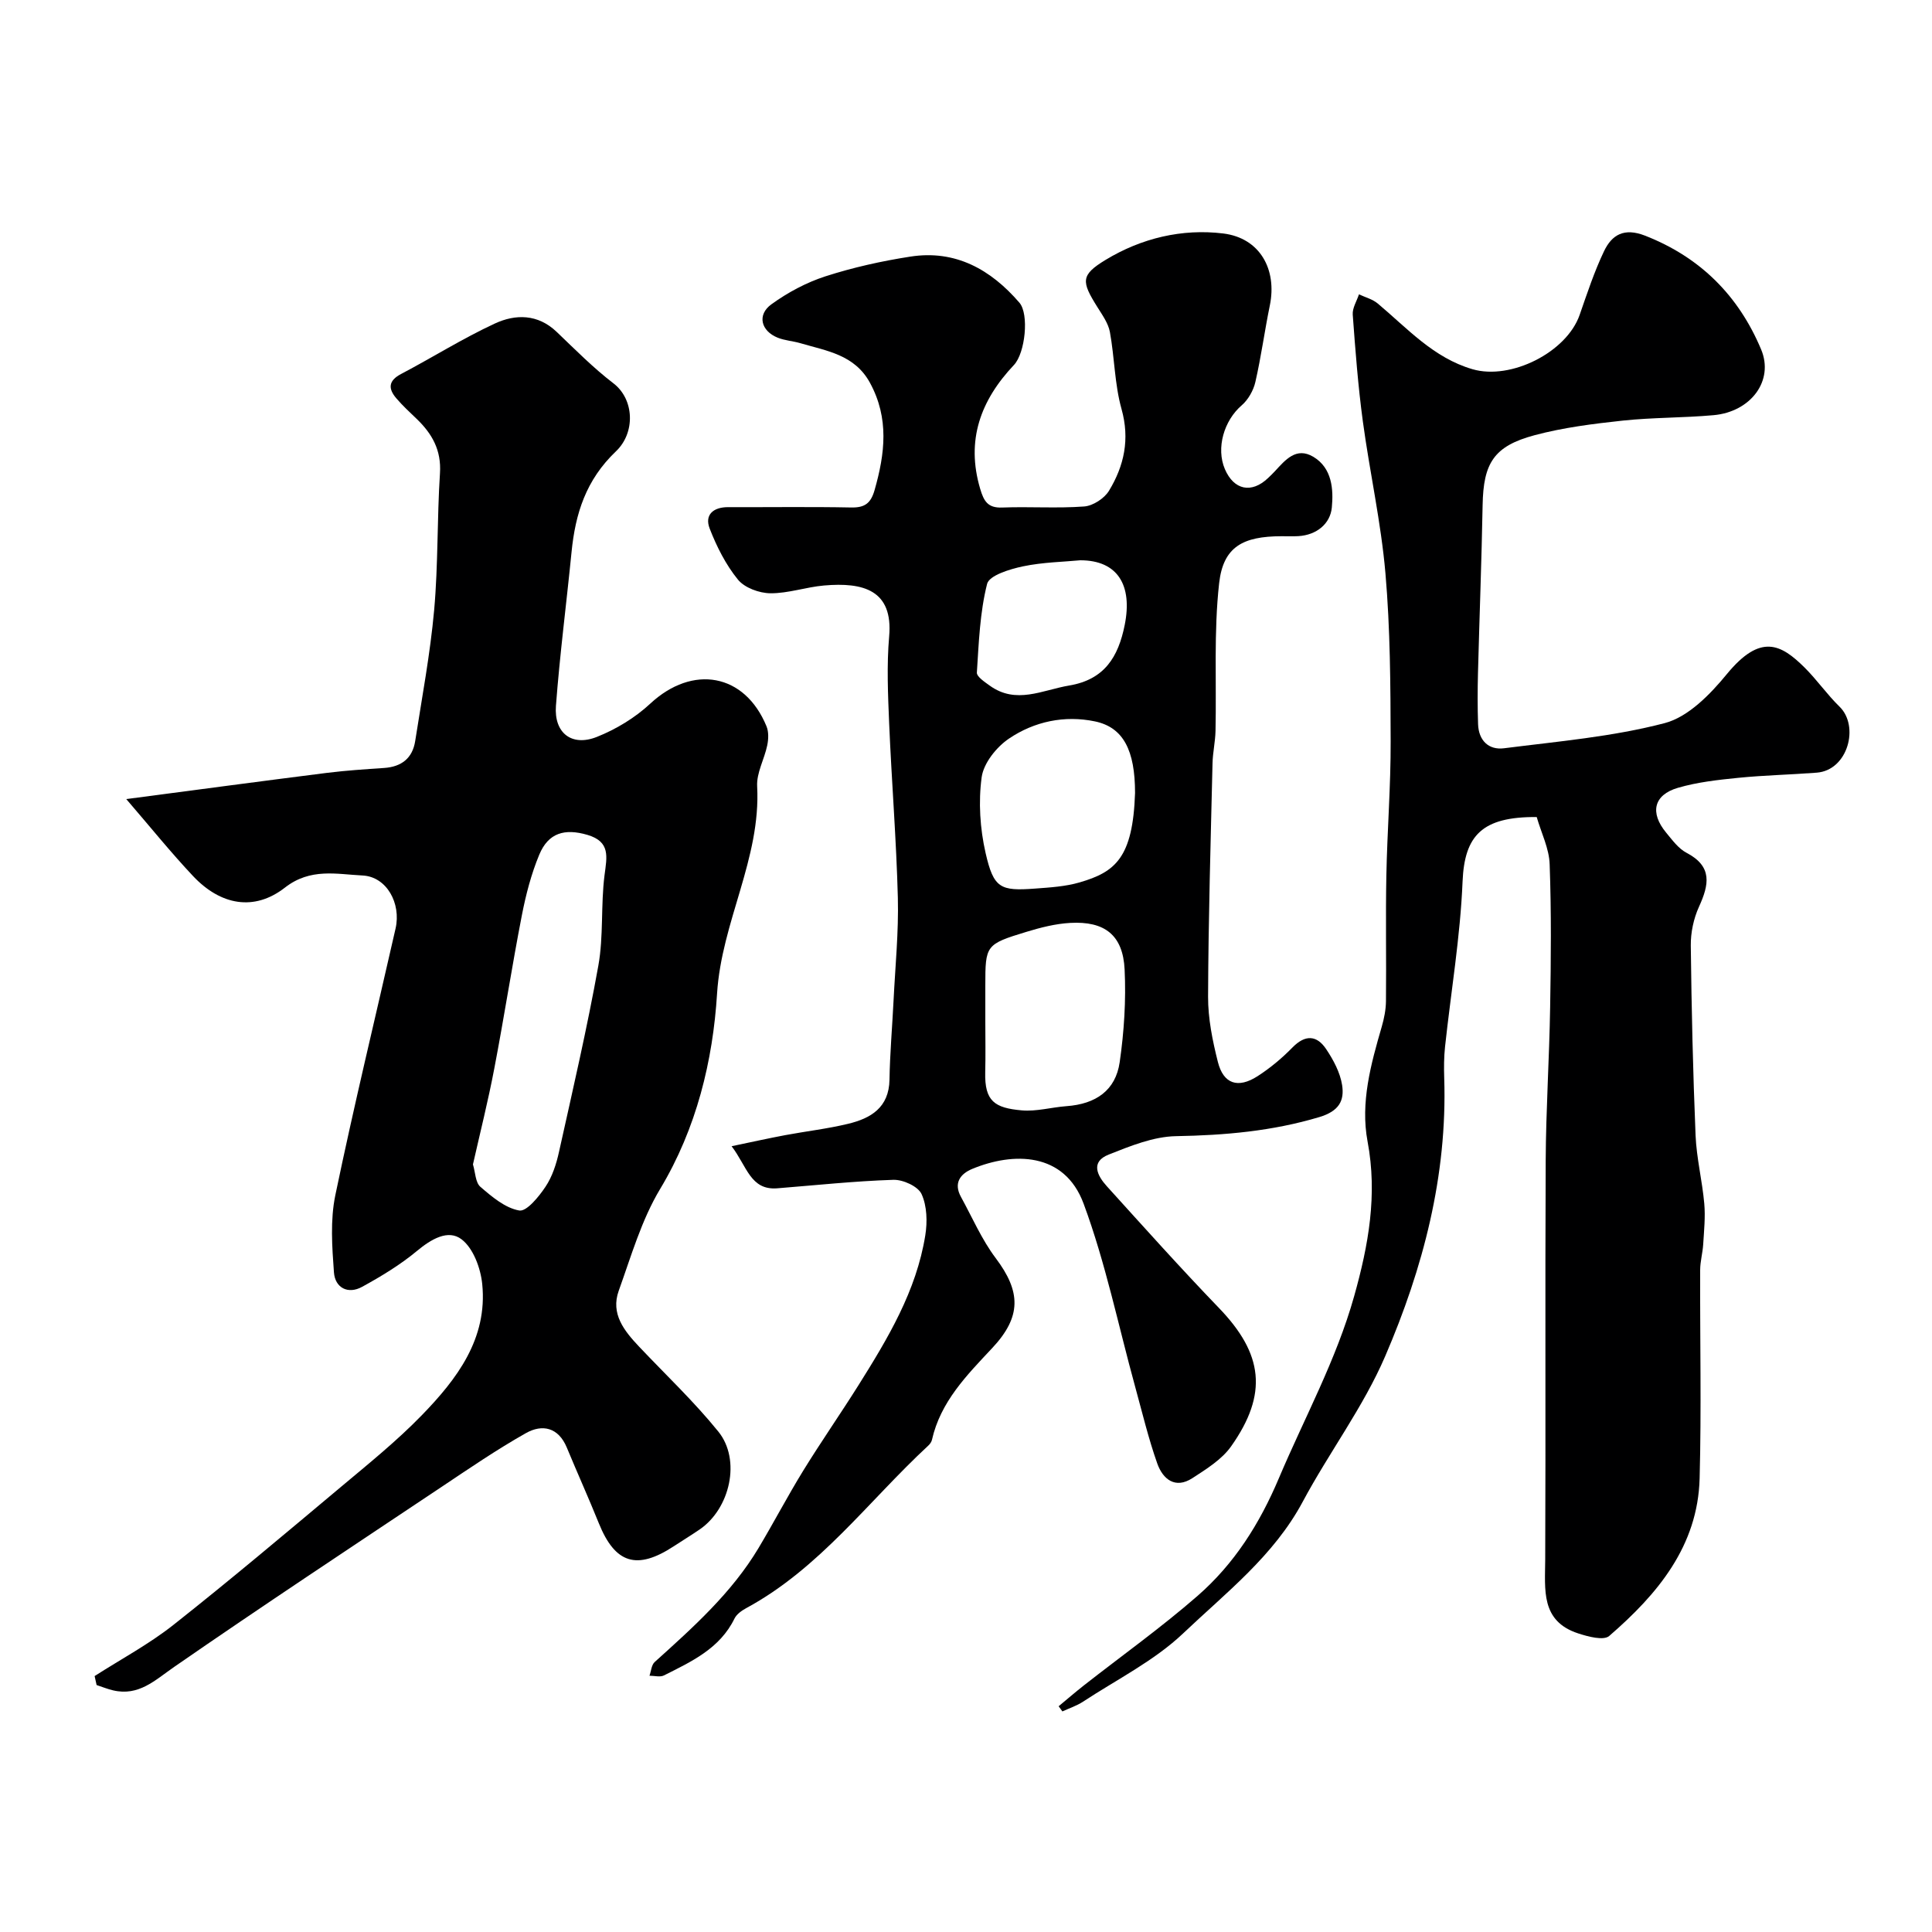
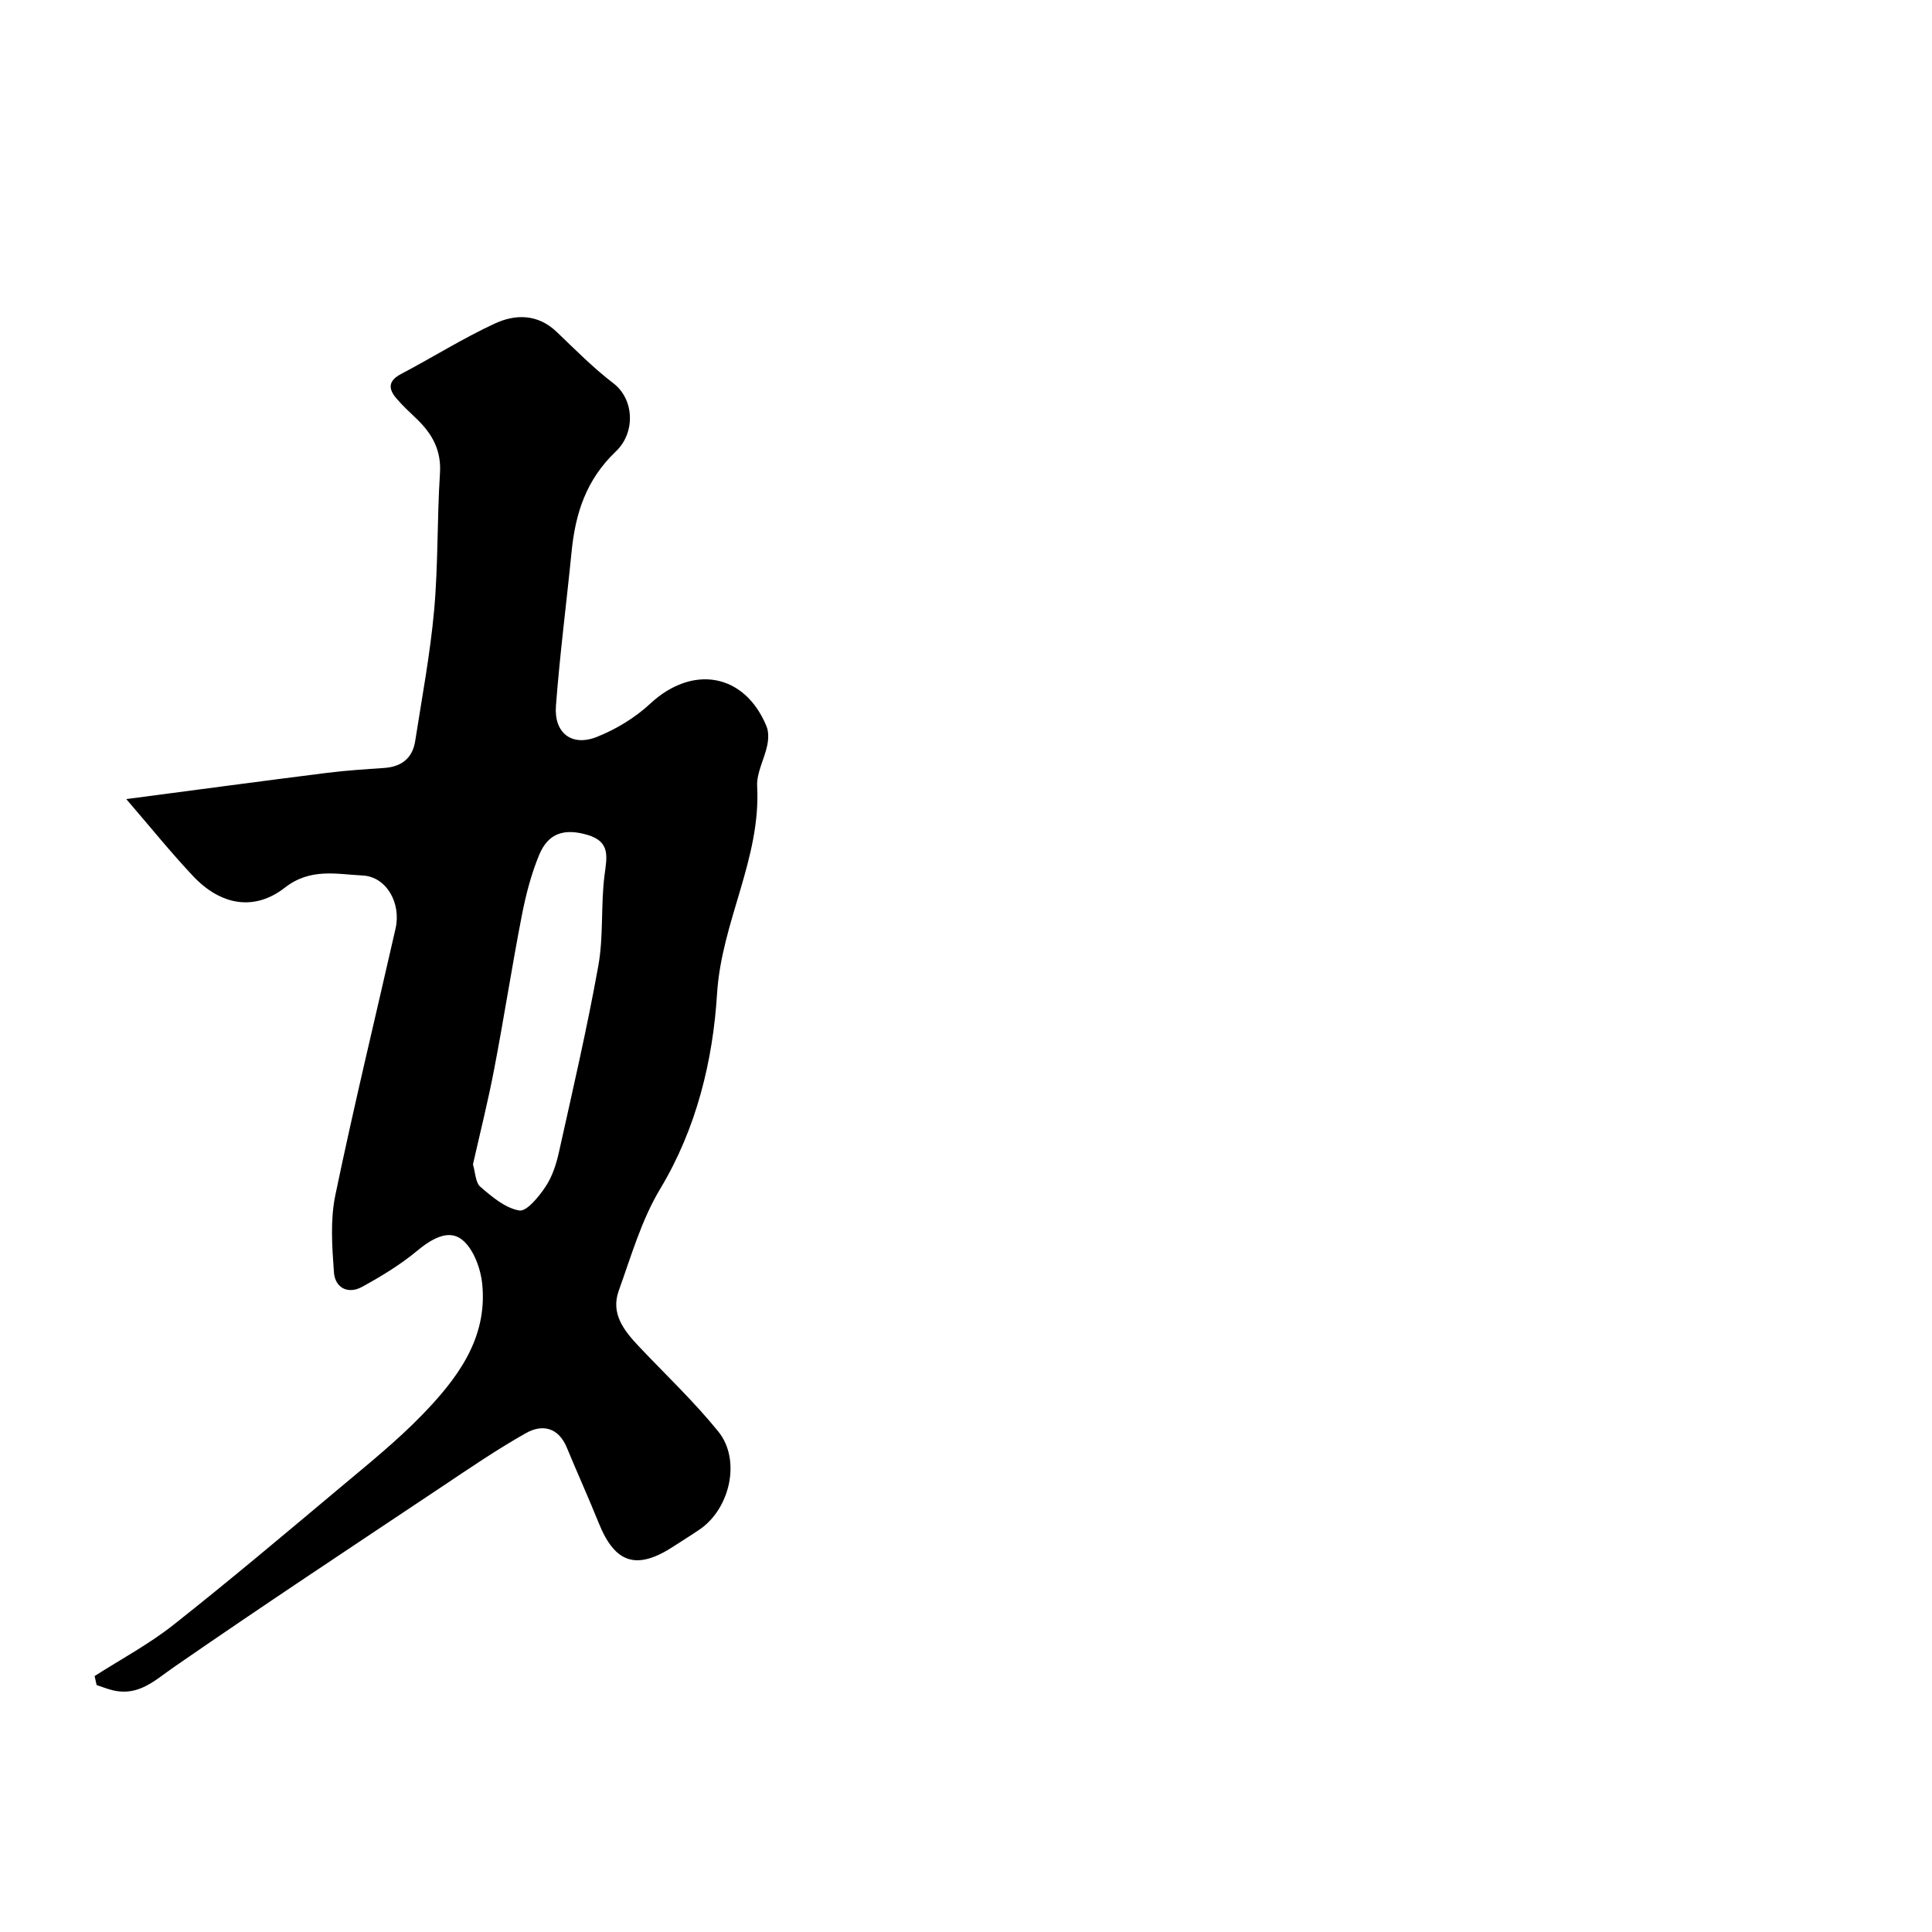
<svg xmlns="http://www.w3.org/2000/svg" enable-background="new 0 0 400 400" viewBox="0 0 400 400">
  <g fill="#000001">
-     <path d="m151.47 237.31c4.31-.9 7.7-1.65 11.1-2.29 4.33-.81 8.72-1.31 12.99-2.34 4.72-1.13 8.5-3.35 8.6-9.15.09-5.46.57-10.91.84-16.36.35-7.1 1.07-14.21.89-21.3-.31-12.04-1.29-24.07-1.8-36.11-.25-5.99-.52-12.04 0-17.99.85-9.63-5.4-11.25-13.47-10.55-3.73.32-7.41 1.64-11.11 1.61-2.31-.02-5.35-1.13-6.73-2.83-2.51-3.08-4.4-6.83-5.85-10.57-1.1-2.84.74-4.44 3.82-4.43 8.5.03 17-.1 25.5.07 2.8.05 4.04-.87 4.82-3.59 2.16-7.56 3.05-14.87-.95-22.22-3.18-5.84-8.96-6.6-14.39-8.2-1.56-.46-3.24-.55-4.73-1.15-3.46-1.4-4.29-4.73-1.3-6.9 3.38-2.45 7.24-4.52 11.2-5.8 5.71-1.84 11.64-3.16 17.57-4.08 9.34-1.46 16.66 2.66 22.59 9.54 2.03 2.36 1.21 10.41-1.13 12.89-6.91 7.32-9.98 15.59-6.99 25.66.75 2.52 1.56 3.98 4.55 3.86 5.66-.22 11.35.2 16.99-.22 1.82-.14 4.17-1.67 5.13-3.26 3.14-5.18 4.34-10.67 2.59-16.92-1.44-5.14-1.44-10.66-2.41-15.95-.34-1.82-1.58-3.53-2.6-5.17-3.3-5.27-3.5-6.6 1.72-9.76 7.38-4.48 15.82-6.51 24.36-5.46 7.59.94 11.17 7.44 9.63 14.92-1.08 5.26-1.79 10.6-2.99 15.83-.4 1.75-1.48 3.66-2.83 4.83-3.66 3.15-5.35 8.84-3.48 13.21 1.86 4.34 5.51 5.1 8.93 1.85.48-.46.97-.92 1.42-1.41 2.17-2.35 4.42-5.11 7.97-2.99 3.89 2.33 4.18 6.76 3.82 10.5-.32 3.35-3.13 5.69-6.92 5.92-1.16.07-2.33.01-3.5.02-7.99.01-12.06 2.18-12.91 9.72-1.13 10.1-.53 20.39-.75 30.59-.05 2.24-.57 4.47-.62 6.72-.38 16.1-.86 32.2-.92 48.3-.02 4.51.92 9.12 2.03 13.52 1.15 4.56 4.16 5.55 8.22 2.94 2.61-1.68 5.05-3.72 7.22-5.94 2.65-2.71 5.04-2.56 6.98.34 1.5 2.24 2.89 4.84 3.3 7.44.5 3.23-.63 5.4-4.72 6.63-9.76 2.92-19.57 3.77-29.66 3.95-4.68.08-9.47 2.04-13.94 3.81-3.84 1.51-2.37 4.38-.39 6.56 7.66 8.46 15.27 16.96 23.19 25.18 9.16 9.49 10.23 17.79 2.54 28.67-1.93 2.73-5.12 4.7-8.01 6.58-3.57 2.32-6.13.21-7.28-3.03-1.83-5.18-3.11-10.55-4.57-15.86-3.49-12.67-6.13-25.66-10.68-37.93-3.98-10.75-14.57-10.71-23.04-7.21-2.52 1.04-3.92 2.96-2.35 5.81 2.34 4.26 4.29 8.82 7.19 12.67 5.22 6.93 5.38 12.1-.7 18.6-5.28 5.64-10.72 11.11-12.5 19.03-.1.45-.44.9-.79 1.22-12.34 11.43-22.44 25.38-37.65 33.61-.94.51-1.99 1.25-2.44 2.16-3.04 6.23-8.91 8.91-14.61 11.78-.8.4-1.98.06-2.99.06.34-.96.41-2.24 1.08-2.84 7.95-7.17 15.94-14.3 21.51-23.62 3.16-5.29 6.02-10.76 9.25-16.01 3.68-5.97 7.69-11.73 11.42-17.66 6.08-9.69 11.99-19.51 13.84-31.04.45-2.79.36-6.09-.77-8.55-.73-1.6-3.85-3.02-5.85-2.95-8.04.26-16.06 1.12-24.08 1.76-5.5.4-6.2-4.53-9.4-8.72zm52.53-25.8c0 3.49.07 6.99-.02 10.48-.15 6.02 1.96 7.4 7.56 7.9 3.03.27 6.16-.64 9.26-.87 6.09-.44 10.17-3.26 11.02-9.1.91-6.32 1.33-12.82 1.02-19.19-.34-7.12-4.11-10.06-11.29-9.65-3.03.17-6.09.95-9.01 1.84-8.47 2.58-8.54 2.77-8.54 11.11zm31-47.33c0-8.83-2.42-13.59-8.29-14.82-6.31-1.32-12.56.01-17.8 3.55-2.6 1.75-5.27 5.09-5.67 8.02-.69 5.12-.34 10.63.82 15.69 1.67 7.3 3.05 7.89 10.25 7.35 3.09-.23 6.27-.42 9.22-1.28 7.36-2.15 11.02-5.06 11.47-18.51zm-11.34-48.18c-3.4.33-7.73.39-11.88 1.26-2.71.57-6.96 1.87-7.41 3.62-1.5 5.93-1.72 12.21-2.12 18.37-.05.84 1.61 1.94 2.65 2.69 5.48 3.97 10.92.92 16.46-.01 7.29-1.22 10.17-5.89 11.5-12.54 1.64-8.19-1.42-13.39-9.2-13.39z" />
    <path d="m19.59 347.01c5.46-3.5 11.24-6.59 16.31-10.59 11.78-9.31 23.27-19 34.78-28.65 5.68-4.76 11.49-9.45 16.64-14.75 7.28-7.5 13.66-15.85 12.52-27.17-.33-3.28-1.84-7.39-4.26-9.25-2.8-2.16-6.33-.03-9.26 2.4-3.45 2.87-7.39 5.25-11.34 7.42-2.96 1.63-5.61.18-5.84-2.98-.39-5.3-.78-10.83.28-15.96 3.84-18.48 8.3-36.84 12.48-55.25 1.18-5.2-1.84-10.73-6.85-10.97-5.35-.26-10.78-1.61-16.06 2.51-6.37 4.96-13.33 3.65-19.02-2.39-4.57-4.85-8.77-10.07-13.83-15.94 14.83-1.95 28.2-3.74 41.58-5.43 3.91-.49 7.86-.74 11.8-1.01 3.59-.24 5.88-2 6.44-5.57 1.41-9.04 3.11-18.06 3.93-27.15.84-9.39.59-18.87 1.2-28.29.31-4.78-1.62-8.19-4.83-11.27-1.44-1.38-2.92-2.75-4.21-4.26-1.71-2-1.66-3.64.99-5.03 6.5-3.42 12.75-7.36 19.4-10.44 4.28-1.99 8.91-2.01 12.81 1.72 3.82 3.65 7.57 7.45 11.75 10.65 4.35 3.33 4.57 10.23.54 14.07-6.24 5.94-8.42 12.91-9.21 20.89-1.05 10.61-2.43 21.2-3.23 31.83-.42 5.63 3.29 8.48 8.47 6.42 3.98-1.58 7.92-3.97 11.05-6.88 8.78-8.17 19.57-6.29 24.08 4.69.47 1.15.41 2.67.15 3.93-.59 2.86-2.24 5.7-2.09 8.48.8 14.98-7.37 28.05-8.3 42.93-.86 13.83-4.23 27.88-11.79 40.45-3.86 6.42-6 13.93-8.57 21.07-1.71 4.77 1.13 8.3 4.21 11.56 5.51 5.83 11.38 11.37 16.41 17.59 4.74 5.85 2.45 15.96-3.88 20.28-1.75 1.19-3.56 2.3-5.33 3.46-7.66 5.02-12.16 3.6-15.53-4.76-2.12-5.26-4.46-10.43-6.63-15.67-1.74-4.19-5.07-4.9-8.46-2.99-6.06 3.42-11.83 7.37-17.62 11.24-18.45 12.31-36.96 24.54-55.2 37.16-3.99 2.76-7.33 6.11-12.66 4.86-1.16-.27-2.27-.73-3.41-1.1-.14-.61-.27-1.24-.41-1.86zm78.33-105.93c.5 1.64.5 3.74 1.54 4.64 2.39 2.06 5.14 4.4 8.05 4.9 1.52.26 4.06-2.86 5.43-4.92 1.4-2.09 2.24-4.69 2.79-7.19 2.85-12.83 5.83-25.65 8.15-38.58 1.1-6.12.49-12.52 1.28-18.72.49-3.8 1.28-6.94-3.55-8.36-4.69-1.37-8.07-.44-9.96 4.1-1.66 3.99-2.77 8.27-3.6 12.53-2.05 10.53-3.68 21.14-5.7 31.68-1.27 6.7-2.94 13.32-4.43 19.92z" />
-     <path d="m318.16 169.16c-11.33-.09-14.95 3.84-15.35 13.33-.47 11.44-2.4 22.81-3.63 34.23-.23 2.14-.24 4.32-.17 6.48.66 20.2-4.37 39.35-12.22 57.59-4.53 10.53-11.63 19.94-17.07 30.12-6 11.22-15.9 18.84-24.77 27.27-5.99 5.68-13.73 9.54-20.73 14.14-1.3.85-2.83 1.35-4.26 2.01-.26-.36-.52-.71-.78-1.07 1.74-1.44 3.45-2.92 5.23-4.32 7.86-6.16 16.02-11.98 23.54-18.54 7.59-6.62 12.83-14.89 16.84-24.38 5.3-12.52 11.87-24.46 15.58-37.68 2.96-10.54 4.85-20.96 2.77-32.01-1.51-8.06.68-16 2.94-23.78.49-1.7.85-3.5.87-5.27.09-8.66-.09-17.33.08-26 .18-9.27.92-18.54.89-27.8-.03-11.6-.08-23.24-1.08-34.79-.91-10.54-3.26-20.96-4.68-31.47-.99-7.32-1.55-14.71-2.09-22.08-.1-1.36.83-2.8 1.29-4.2 1.31.62 2.82 1 3.9 1.91 6.12 5.13 11.51 11.23 19.6 13.59 7.94 2.32 19.5-3.51 22.19-11.25 1.55-4.45 3.03-8.96 5.05-13.19 1.63-3.4 4.15-4.9 8.49-3.21 11.46 4.48 19.37 12.45 24.03 23.55 2.72 6.48-2.13 12.93-9.86 13.62-6.24.56-12.54.46-18.77 1.12-6.14.66-12.35 1.44-18.29 3.03-8.45 2.26-10.58 5.81-10.74 14.45-.21 11.6-.66 23.2-.96 34.8-.09 3.52-.1 7.05.02 10.56.11 3.38 2.18 5.41 5.38 5 11.15-1.42 22.47-2.38 33.27-5.21 4.88-1.28 9.43-5.97 12.86-10.15 6.99-8.5 11.23-6.17 16.09-1.35 2.57 2.55 4.65 5.58 7.24 8.1 4.14 4.03 1.75 13.15-4.71 13.66-5.41.42-10.85.53-16.25 1.07-4.2.42-8.48.89-12.51 2.07-5.03 1.47-5.84 5.16-2.44 9.27 1.27 1.53 2.55 3.31 4.24 4.19 5.42 2.84 4.65 6.6 2.56 11.18-1.11 2.44-1.72 5.34-1.69 8.02.15 13.1.45 26.21.99 39.3.2 4.72 1.38 9.39 1.8 14.11.25 2.78-.05 5.63-.22 8.43-.11 1.79-.63 3.57-.63 5.36-.05 14.37.27 28.74-.11 43.1-.37 14.05-8.72 23.99-18.72 32.64-1.15 1-4.37.14-6.42-.53-7.81-2.55-6.86-9.04-6.83-15.34.12-27.5-.04-54.99.1-82.49.05-10.6.75-21.2.92-31.8.17-9.86.26-19.73-.1-29.58-.09-3.27-1.73-6.5-2.68-9.81z" />
  </g>
</svg>